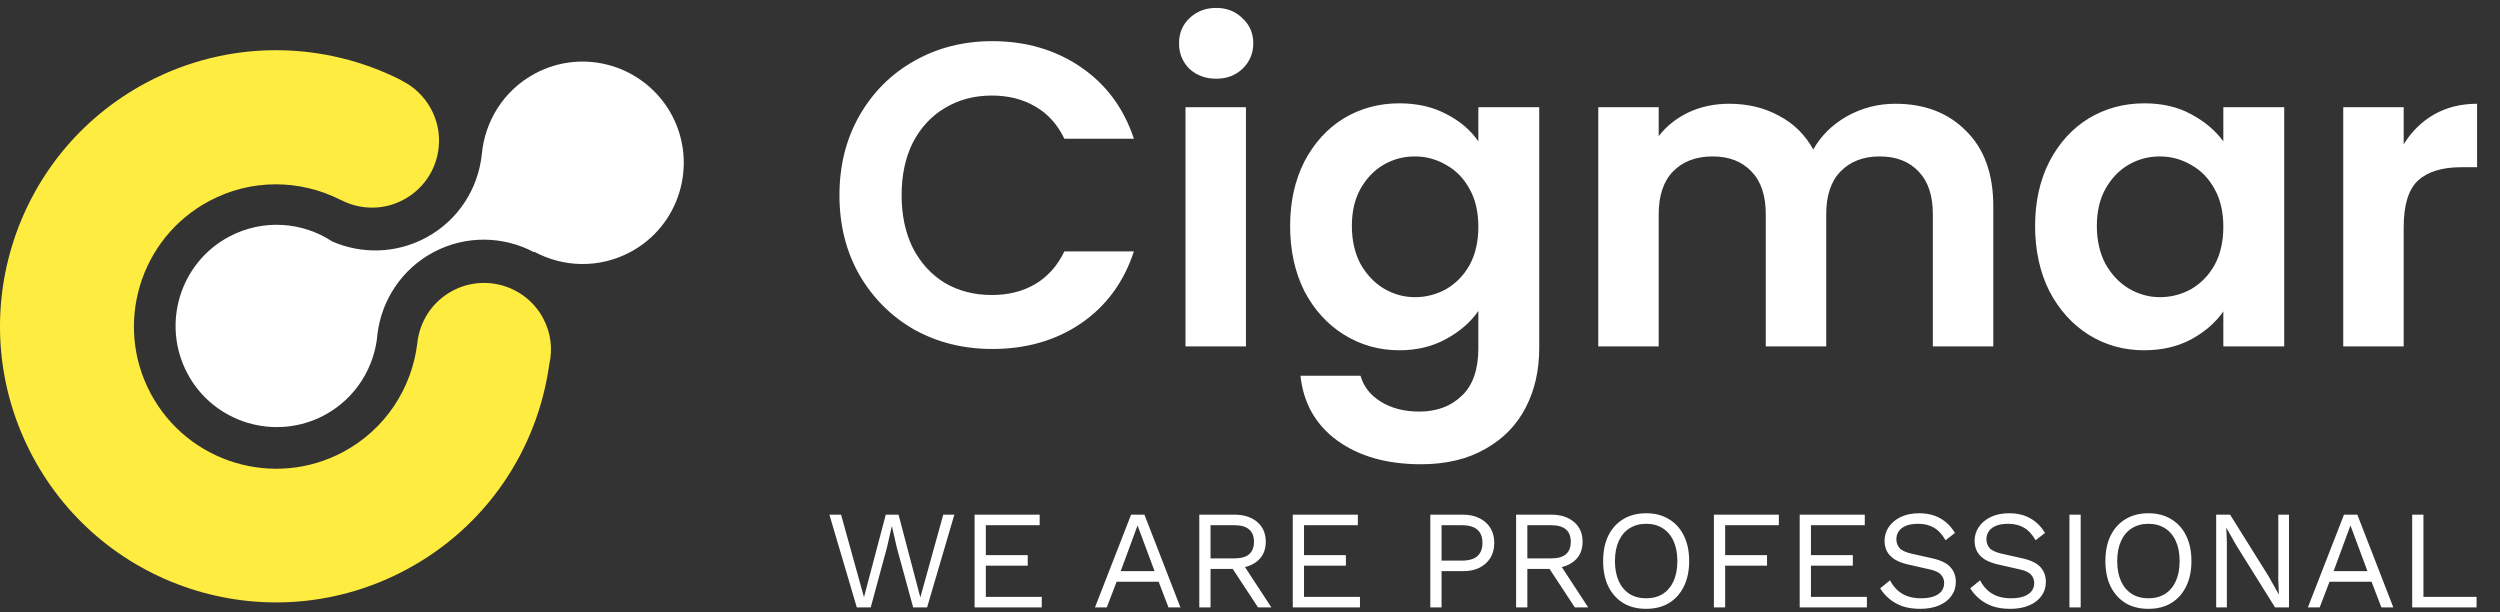
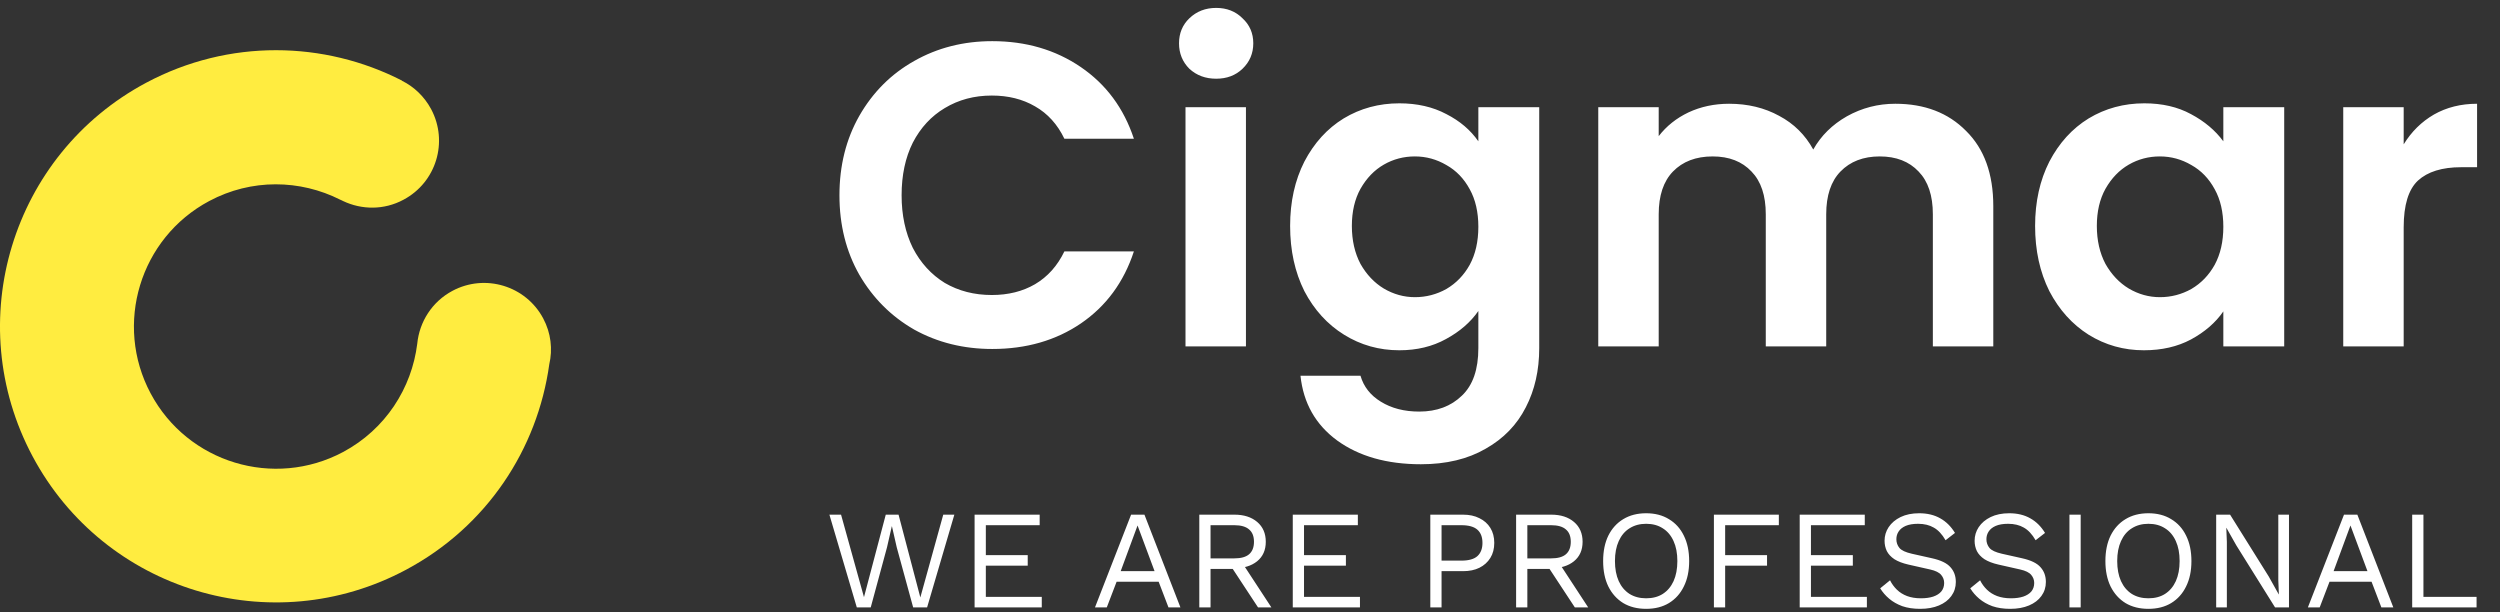
<svg xmlns="http://www.w3.org/2000/svg" width="249" height="61" viewBox="0 0 249 61" fill="none">
  <rect x="0" y="0" width="249" height="61" fill="#333333" stroke="none" />
  <path d="M54.103 31.713C52.37 28.46 48.318 27.233 45.065 28.967C43.02 30.058 41.773 32.064 41.559 34.226C41.013 38.648 38.403 42.758 34.176 45.018C27.28 48.699 18.69 46.089 15.008 39.193C11.327 32.298 13.937 23.707 20.833 20.026C25.06 17.766 29.91 17.883 33.884 19.889C33.962 19.928 34.04 19.948 34.098 19.987C34.117 20.006 34.156 20.006 34.176 20.026C36.026 20.902 38.247 20.941 40.195 19.889C43.448 18.156 44.675 14.124 42.941 10.87C42.26 9.604 41.227 8.63 40.039 8.046V8.027C32.306 4.072 22.82 3.839 14.56 8.241C1.159 15.39 -3.906 32.044 3.243 45.446C10.392 58.848 27.047 63.912 40.448 56.744C48.513 52.439 53.538 44.706 54.707 36.291C55.058 34.791 54.882 33.174 54.103 31.713Z" fill="#FFEC40" />
-   <path d="M53.285 7.325C50.149 9.001 48.279 12.098 47.987 15.39C47.617 18.799 45.649 21.954 42.396 23.688C39.397 25.285 35.988 25.305 33.105 24.058C30.124 22.091 26.19 21.779 22.82 23.571C17.911 26.181 16.06 32.298 18.671 37.206C21.281 42.115 27.397 43.966 32.306 41.355C35.462 39.661 37.351 36.525 37.604 33.194C38.033 29.882 40 26.824 43.156 25.129C46.409 23.396 50.149 23.512 53.168 25.11L53.207 25.071C56.09 26.629 59.655 26.766 62.772 25.11C67.68 22.5 69.531 16.383 66.921 11.474C64.291 6.566 58.194 4.696 53.285 7.325Z" fill="white" />
  <path d="M83.609 19.45C83.609 16.497 84.268 13.86 85.587 11.538C86.934 9.187 88.754 7.367 91.047 6.077C93.37 4.758 95.964 4.099 98.831 4.099C102.185 4.099 105.123 4.959 107.646 6.679C110.168 8.399 111.931 10.778 112.935 13.817H106.012C105.324 12.384 104.349 11.309 103.088 10.592C101.855 9.875 100.422 9.517 98.787 9.517C97.039 9.517 95.477 9.933 94.1 10.764C92.753 11.567 91.692 12.713 90.918 14.204C90.173 15.695 89.8 17.443 89.8 19.45C89.8 21.428 90.173 23.177 90.918 24.696C91.692 26.187 92.753 27.348 94.1 28.179C95.477 28.982 97.039 29.383 98.787 29.383C100.422 29.383 101.855 29.025 103.088 28.308C104.349 27.563 105.324 26.473 106.012 25.04H112.935C111.931 28.107 110.168 30.501 107.646 32.221C105.152 33.912 102.213 34.758 98.831 34.758C95.964 34.758 93.37 34.113 91.047 32.823C88.754 31.504 86.934 29.684 85.587 27.362C84.268 25.04 83.609 22.403 83.609 19.45ZM121.129 7.84C120.069 7.84 119.18 7.51 118.463 6.851C117.775 6.163 117.431 5.317 117.431 4.314C117.431 3.311 117.775 2.479 118.463 1.82C119.18 1.132 120.069 0.788 121.129 0.788C122.19 0.788 123.064 1.132 123.752 1.82C124.469 2.479 124.827 3.311 124.827 4.314C124.827 5.317 124.469 6.163 123.752 6.851C123.064 7.51 122.19 7.84 121.129 7.84ZM124.096 10.678V34.5H118.076V10.678H124.096ZM139.375 10.291C141.152 10.291 142.715 10.649 144.062 11.366C145.409 12.054 146.47 12.957 147.244 14.075V10.678H153.307V34.672C153.307 36.879 152.863 38.843 151.974 40.563C151.085 42.312 149.752 43.688 147.975 44.691C146.198 45.723 144.048 46.239 141.525 46.239C138.142 46.239 135.362 45.451 133.183 43.874C131.033 42.297 129.815 40.147 129.528 37.424H135.505C135.82 38.513 136.494 39.373 137.526 40.004C138.587 40.663 139.862 40.993 141.353 40.993C143.102 40.993 144.521 40.463 145.61 39.402C146.699 38.37 147.244 36.793 147.244 34.672V30.974C146.47 32.092 145.395 33.024 144.019 33.769C142.672 34.514 141.124 34.887 139.375 34.887C137.368 34.887 135.534 34.371 133.871 33.339C132.208 32.307 130.89 30.859 129.915 28.996C128.969 27.104 128.496 24.94 128.496 22.503C128.496 20.095 128.969 17.959 129.915 16.096C130.89 14.233 132.194 12.799 133.828 11.796C135.491 10.793 137.34 10.291 139.375 10.291ZM147.244 22.589C147.244 21.127 146.957 19.88 146.384 18.848C145.811 17.787 145.037 16.985 144.062 16.44C143.087 15.867 142.041 15.58 140.923 15.58C139.805 15.58 138.773 15.852 137.827 16.397C136.881 16.942 136.107 17.744 135.505 18.805C134.932 19.837 134.645 21.07 134.645 22.503C134.645 23.936 134.932 25.198 135.505 26.287C136.107 27.348 136.881 28.165 137.827 28.738C138.802 29.311 139.834 29.598 140.923 29.598C142.041 29.598 143.087 29.326 144.062 28.781C145.037 28.208 145.811 27.405 146.384 26.373C146.957 25.312 147.244 24.051 147.244 22.589ZM188.771 10.334C191.695 10.334 194.045 11.237 195.823 13.043C197.629 14.82 198.532 17.314 198.532 20.525V34.5H192.512V21.342C192.512 19.479 192.039 18.06 191.093 17.085C190.147 16.082 188.857 15.58 187.223 15.58C185.589 15.58 184.284 16.082 183.31 17.085C182.364 18.06 181.891 19.479 181.891 21.342V34.5H175.871V21.342C175.871 19.479 175.398 18.06 174.452 17.085C173.506 16.082 172.216 15.58 170.582 15.58C168.919 15.58 167.6 16.082 166.626 17.085C165.68 18.06 165.207 19.479 165.207 21.342V34.5H159.187V10.678H165.207V13.559C165.981 12.556 166.97 11.767 168.174 11.194C169.406 10.621 170.754 10.334 172.216 10.334C174.079 10.334 175.742 10.735 177.204 11.538C178.666 12.312 179.798 13.43 180.601 14.892C181.375 13.516 182.493 12.412 183.955 11.581C185.445 10.75 187.051 10.334 188.771 10.334ZM202.696 22.503C202.696 20.095 203.169 17.959 204.115 16.096C205.09 14.233 206.394 12.799 208.028 11.796C209.691 10.793 211.54 10.291 213.575 10.291C215.353 10.291 216.901 10.649 218.219 11.366C219.567 12.083 220.642 12.986 221.444 14.075V10.678H227.507V34.5H221.444V31.017C220.67 32.135 219.595 33.067 218.219 33.812C216.872 34.529 215.31 34.887 213.532 34.887C211.526 34.887 209.691 34.371 208.028 33.339C206.394 32.307 205.09 30.859 204.115 28.996C203.169 27.104 202.696 24.94 202.696 22.503ZM221.444 22.589C221.444 21.127 221.158 19.88 220.584 18.848C220.011 17.787 219.237 16.985 218.262 16.44C217.288 15.867 216.241 15.58 215.123 15.58C214.005 15.58 212.973 15.852 212.027 16.397C211.081 16.942 210.307 17.744 209.705 18.805C209.132 19.837 208.845 21.07 208.845 22.503C208.845 23.936 209.132 25.198 209.705 26.287C210.307 27.348 211.081 28.165 212.027 28.738C213.002 29.311 214.034 29.598 215.123 29.598C216.241 29.598 217.288 29.326 218.262 28.781C219.237 28.208 220.011 27.405 220.584 26.373C221.158 25.312 221.444 24.051 221.444 22.589ZM239.407 14.376C240.181 13.115 241.184 12.126 242.417 11.409C243.678 10.692 245.112 10.334 246.717 10.334V16.655H245.126C243.234 16.655 241.801 17.099 240.826 17.988C239.88 18.877 239.407 20.425 239.407 22.632V34.5H233.387V10.678H239.407V14.376Z" fill="white" />
  <path d="M85.338 60.5L82.608 51.26H83.769L86.052 59.478L88.222 51.26H89.496L91.665 59.506L93.948 51.26H95.053L92.338 60.5H90.951L89.314 54.508L88.838 52.422H88.823L88.347 54.508L86.724 60.5H85.338ZM97.069 60.5V51.26H103.551V52.31H98.189V55.292H102.361V56.342H98.189V59.45H103.761V60.5H97.069ZM117.571 60.5H116.381L115.401 57.938H111.215L110.235 60.5H109.059L112.657 51.26H113.987L117.571 60.5ZM111.621 56.888H114.995L113.301 52.338L111.621 56.888ZM122.95 51.26C123.892 51.26 124.648 51.503 125.218 51.988C125.787 52.473 126.072 53.131 126.072 53.962C126.072 54.793 125.782 55.441 125.204 55.908C124.634 56.365 123.878 56.594 122.936 56.594L122.838 56.664H120.57V60.5H119.45V51.26H122.95ZM122.936 55.614C123.598 55.614 124.088 55.479 124.406 55.208C124.732 54.928 124.896 54.513 124.896 53.962C124.896 53.411 124.732 53.001 124.406 52.73C124.088 52.45 123.598 52.31 122.936 52.31H120.57V55.614H122.936ZM123.58 55.838L126.632 60.5H125.302L122.642 56.454L123.58 55.838ZM128.76 60.5V51.26H135.242V52.31H129.88V55.292H134.052V56.342H129.88V59.45H135.452V60.5H128.76ZM145.721 51.26C146.347 51.26 146.888 51.377 147.345 51.61C147.812 51.834 148.176 52.156 148.437 52.576C148.699 52.996 148.829 53.495 148.829 54.074C148.829 54.653 148.699 55.152 148.437 55.572C148.176 55.992 147.812 56.319 147.345 56.552C146.888 56.776 146.347 56.888 145.721 56.888H143.579V60.5H142.459V51.26H145.721ZM145.553 55.838C146.281 55.838 146.813 55.689 147.149 55.39C147.485 55.082 147.653 54.643 147.653 54.074C147.653 53.495 147.485 53.057 147.149 52.758C146.813 52.459 146.281 52.31 145.553 52.31H143.579V55.838H145.553ZM154.504 51.26C155.447 51.26 156.203 51.503 156.772 51.988C157.342 52.473 157.626 53.131 157.626 53.962C157.626 54.793 157.337 55.441 156.758 55.908C156.189 56.365 155.433 56.594 154.49 56.594L154.392 56.664H152.124V60.5H151.004V51.26H154.504ZM154.49 55.614C155.153 55.614 155.643 55.479 155.96 55.208C156.287 54.928 156.45 54.513 156.45 53.962C156.45 53.411 156.287 53.001 155.96 52.73C155.643 52.45 155.153 52.31 154.49 52.31H152.124V55.614H154.49ZM155.134 55.838L158.186 60.5H156.856L154.196 56.454L155.134 55.838ZM163.957 51.12C164.834 51.12 165.59 51.316 166.225 51.708C166.869 52.091 167.363 52.637 167.709 53.346C168.063 54.055 168.241 54.9 168.241 55.88C168.241 56.86 168.063 57.705 167.709 58.414C167.363 59.123 166.869 59.674 166.225 60.066C165.59 60.449 164.834 60.64 163.957 60.64C163.079 60.64 162.319 60.449 161.675 60.066C161.04 59.674 160.545 59.123 160.191 58.414C159.845 57.705 159.673 56.86 159.673 55.88C159.673 54.9 159.845 54.055 160.191 53.346C160.545 52.637 161.04 52.091 161.675 51.708C162.319 51.316 163.079 51.12 163.957 51.12ZM163.957 52.17C163.322 52.17 162.771 52.319 162.305 52.618C161.838 52.907 161.479 53.332 161.227 53.892C160.975 54.443 160.849 55.105 160.849 55.88C160.849 56.655 160.975 57.322 161.227 57.882C161.479 58.433 161.838 58.857 162.305 59.156C162.771 59.445 163.322 59.59 163.957 59.59C164.601 59.59 165.151 59.445 165.609 59.156C166.075 58.857 166.435 58.433 166.687 57.882C166.939 57.322 167.065 56.655 167.065 55.88C167.065 55.105 166.939 54.443 166.687 53.892C166.435 53.332 166.075 52.907 165.609 52.618C165.151 52.319 164.601 52.17 163.957 52.17ZM177.173 52.31H171.825V55.292H175.997V56.342H171.825V60.5H170.705V51.26H177.173V52.31ZM179.25 60.5V51.26H185.732V52.31H180.37V55.292H184.542V56.342H180.37V59.45H185.942V60.5H179.25ZM191.146 51.12C191.958 51.12 192.658 51.288 193.246 51.624C193.834 51.951 194.324 52.436 194.716 53.08L193.778 53.808C193.433 53.211 193.041 52.791 192.602 52.548C192.173 52.296 191.65 52.17 191.034 52.17C190.539 52.17 190.129 52.24 189.802 52.38C189.485 52.52 189.251 52.707 189.102 52.94C188.953 53.164 188.878 53.421 188.878 53.71C188.878 54.037 188.981 54.326 189.186 54.578C189.391 54.821 189.802 55.012 190.418 55.152L192.42 55.6C193.307 55.796 193.923 56.095 194.268 56.496C194.623 56.888 194.8 57.378 194.8 57.966C194.8 58.489 194.651 58.955 194.352 59.366C194.063 59.767 193.652 60.08 193.12 60.304C192.588 60.528 191.963 60.64 191.244 60.64C190.572 60.64 189.979 60.551 189.466 60.374C188.962 60.187 188.528 59.94 188.164 59.632C187.8 59.324 187.501 58.979 187.268 58.596L188.248 57.798C188.425 58.153 188.654 58.465 188.934 58.736C189.214 59.007 189.55 59.217 189.942 59.366C190.343 59.515 190.801 59.59 191.314 59.59C191.79 59.59 192.201 59.534 192.546 59.422C192.901 59.301 193.171 59.128 193.358 58.904C193.545 58.671 193.638 58.391 193.638 58.064C193.638 57.765 193.54 57.499 193.344 57.266C193.148 57.023 192.779 56.841 192.238 56.72L190.068 56.23C189.499 56.099 189.037 55.922 188.682 55.698C188.337 55.465 188.085 55.194 187.926 54.886C187.777 54.569 187.702 54.228 187.702 53.864C187.702 53.369 187.837 52.917 188.108 52.506C188.388 52.086 188.785 51.75 189.298 51.498C189.821 51.246 190.437 51.12 191.146 51.12ZM200.115 51.12C200.927 51.12 201.627 51.288 202.215 51.624C202.803 51.951 203.293 52.436 203.685 53.08L202.747 53.808C202.401 53.211 202.009 52.791 201.571 52.548C201.141 52.296 200.619 52.17 200.003 52.17C199.508 52.17 199.097 52.24 198.771 52.38C198.453 52.52 198.22 52.707 198.071 52.94C197.921 53.164 197.847 53.421 197.847 53.71C197.847 54.037 197.949 54.326 198.155 54.578C198.36 54.821 198.771 55.012 199.387 55.152L201.389 55.6C202.275 55.796 202.891 56.095 203.237 56.496C203.591 56.888 203.769 57.378 203.769 57.966C203.769 58.489 203.619 58.955 203.321 59.366C203.031 59.767 202.621 60.08 202.089 60.304C201.557 60.528 200.931 60.64 200.213 60.64C199.541 60.64 198.948 60.551 198.435 60.374C197.931 60.187 197.497 59.94 197.133 59.632C196.769 59.324 196.47 58.979 196.237 58.596L197.217 57.798C197.394 58.153 197.623 58.465 197.903 58.736C198.183 59.007 198.519 59.217 198.911 59.366C199.312 59.515 199.769 59.59 200.283 59.59C200.759 59.59 201.169 59.534 201.515 59.422C201.869 59.301 202.14 59.128 202.327 58.904C202.513 58.671 202.607 58.391 202.607 58.064C202.607 57.765 202.509 57.499 202.313 57.266C202.117 57.023 201.748 56.841 201.207 56.72L199.037 56.23C198.467 56.099 198.005 55.922 197.651 55.698C197.305 55.465 197.053 55.194 196.895 54.886C196.745 54.569 196.671 54.228 196.671 53.864C196.671 53.369 196.806 52.917 197.077 52.506C197.357 52.086 197.753 51.75 198.267 51.498C198.789 51.246 199.405 51.12 200.115 51.12ZM207.236 51.26V60.5H206.116V51.26H207.236ZM213.982 51.12C214.859 51.12 215.615 51.316 216.25 51.708C216.894 52.091 217.389 52.637 217.734 53.346C218.089 54.055 218.266 54.9 218.266 55.88C218.266 56.86 218.089 57.705 217.734 58.414C217.389 59.123 216.894 59.674 216.25 60.066C215.615 60.449 214.859 60.64 213.982 60.64C213.105 60.64 212.344 60.449 211.7 60.066C211.065 59.674 210.571 59.123 210.216 58.414C209.871 57.705 209.698 56.86 209.698 55.88C209.698 54.9 209.871 54.055 210.216 53.346C210.571 52.637 211.065 52.091 211.7 51.708C212.344 51.316 213.105 51.12 213.982 51.12ZM213.982 52.17C213.347 52.17 212.797 52.319 212.33 52.618C211.863 52.907 211.504 53.332 211.252 53.892C211 54.443 210.874 55.105 210.874 55.88C210.874 56.655 211 57.322 211.252 57.882C211.504 58.433 211.863 58.857 212.33 59.156C212.797 59.445 213.347 59.59 213.982 59.59C214.626 59.59 215.177 59.445 215.634 59.156C216.101 58.857 216.46 58.433 216.712 57.882C216.964 57.322 217.09 56.655 217.09 55.88C217.09 55.105 216.964 54.443 216.712 53.892C216.46 53.332 216.101 52.907 215.634 52.618C215.177 52.319 214.626 52.17 213.982 52.17ZM227.983 51.26V60.5H226.597L222.733 54.312L221.753 52.576H221.739L221.795 53.976V60.5H220.731V51.26H222.117L225.967 57.42L226.961 59.198H226.975L226.919 57.784V51.26H227.983ZM238.376 60.5H237.186L236.206 57.938H232.02L231.04 60.5H229.864L233.462 51.26H234.792L238.376 60.5ZM232.426 56.888H235.8L234.106 52.338L232.426 56.888ZM241.374 59.45H246.666V60.5H240.254V51.26H241.374V59.45Z" fill="white" />
</svg>